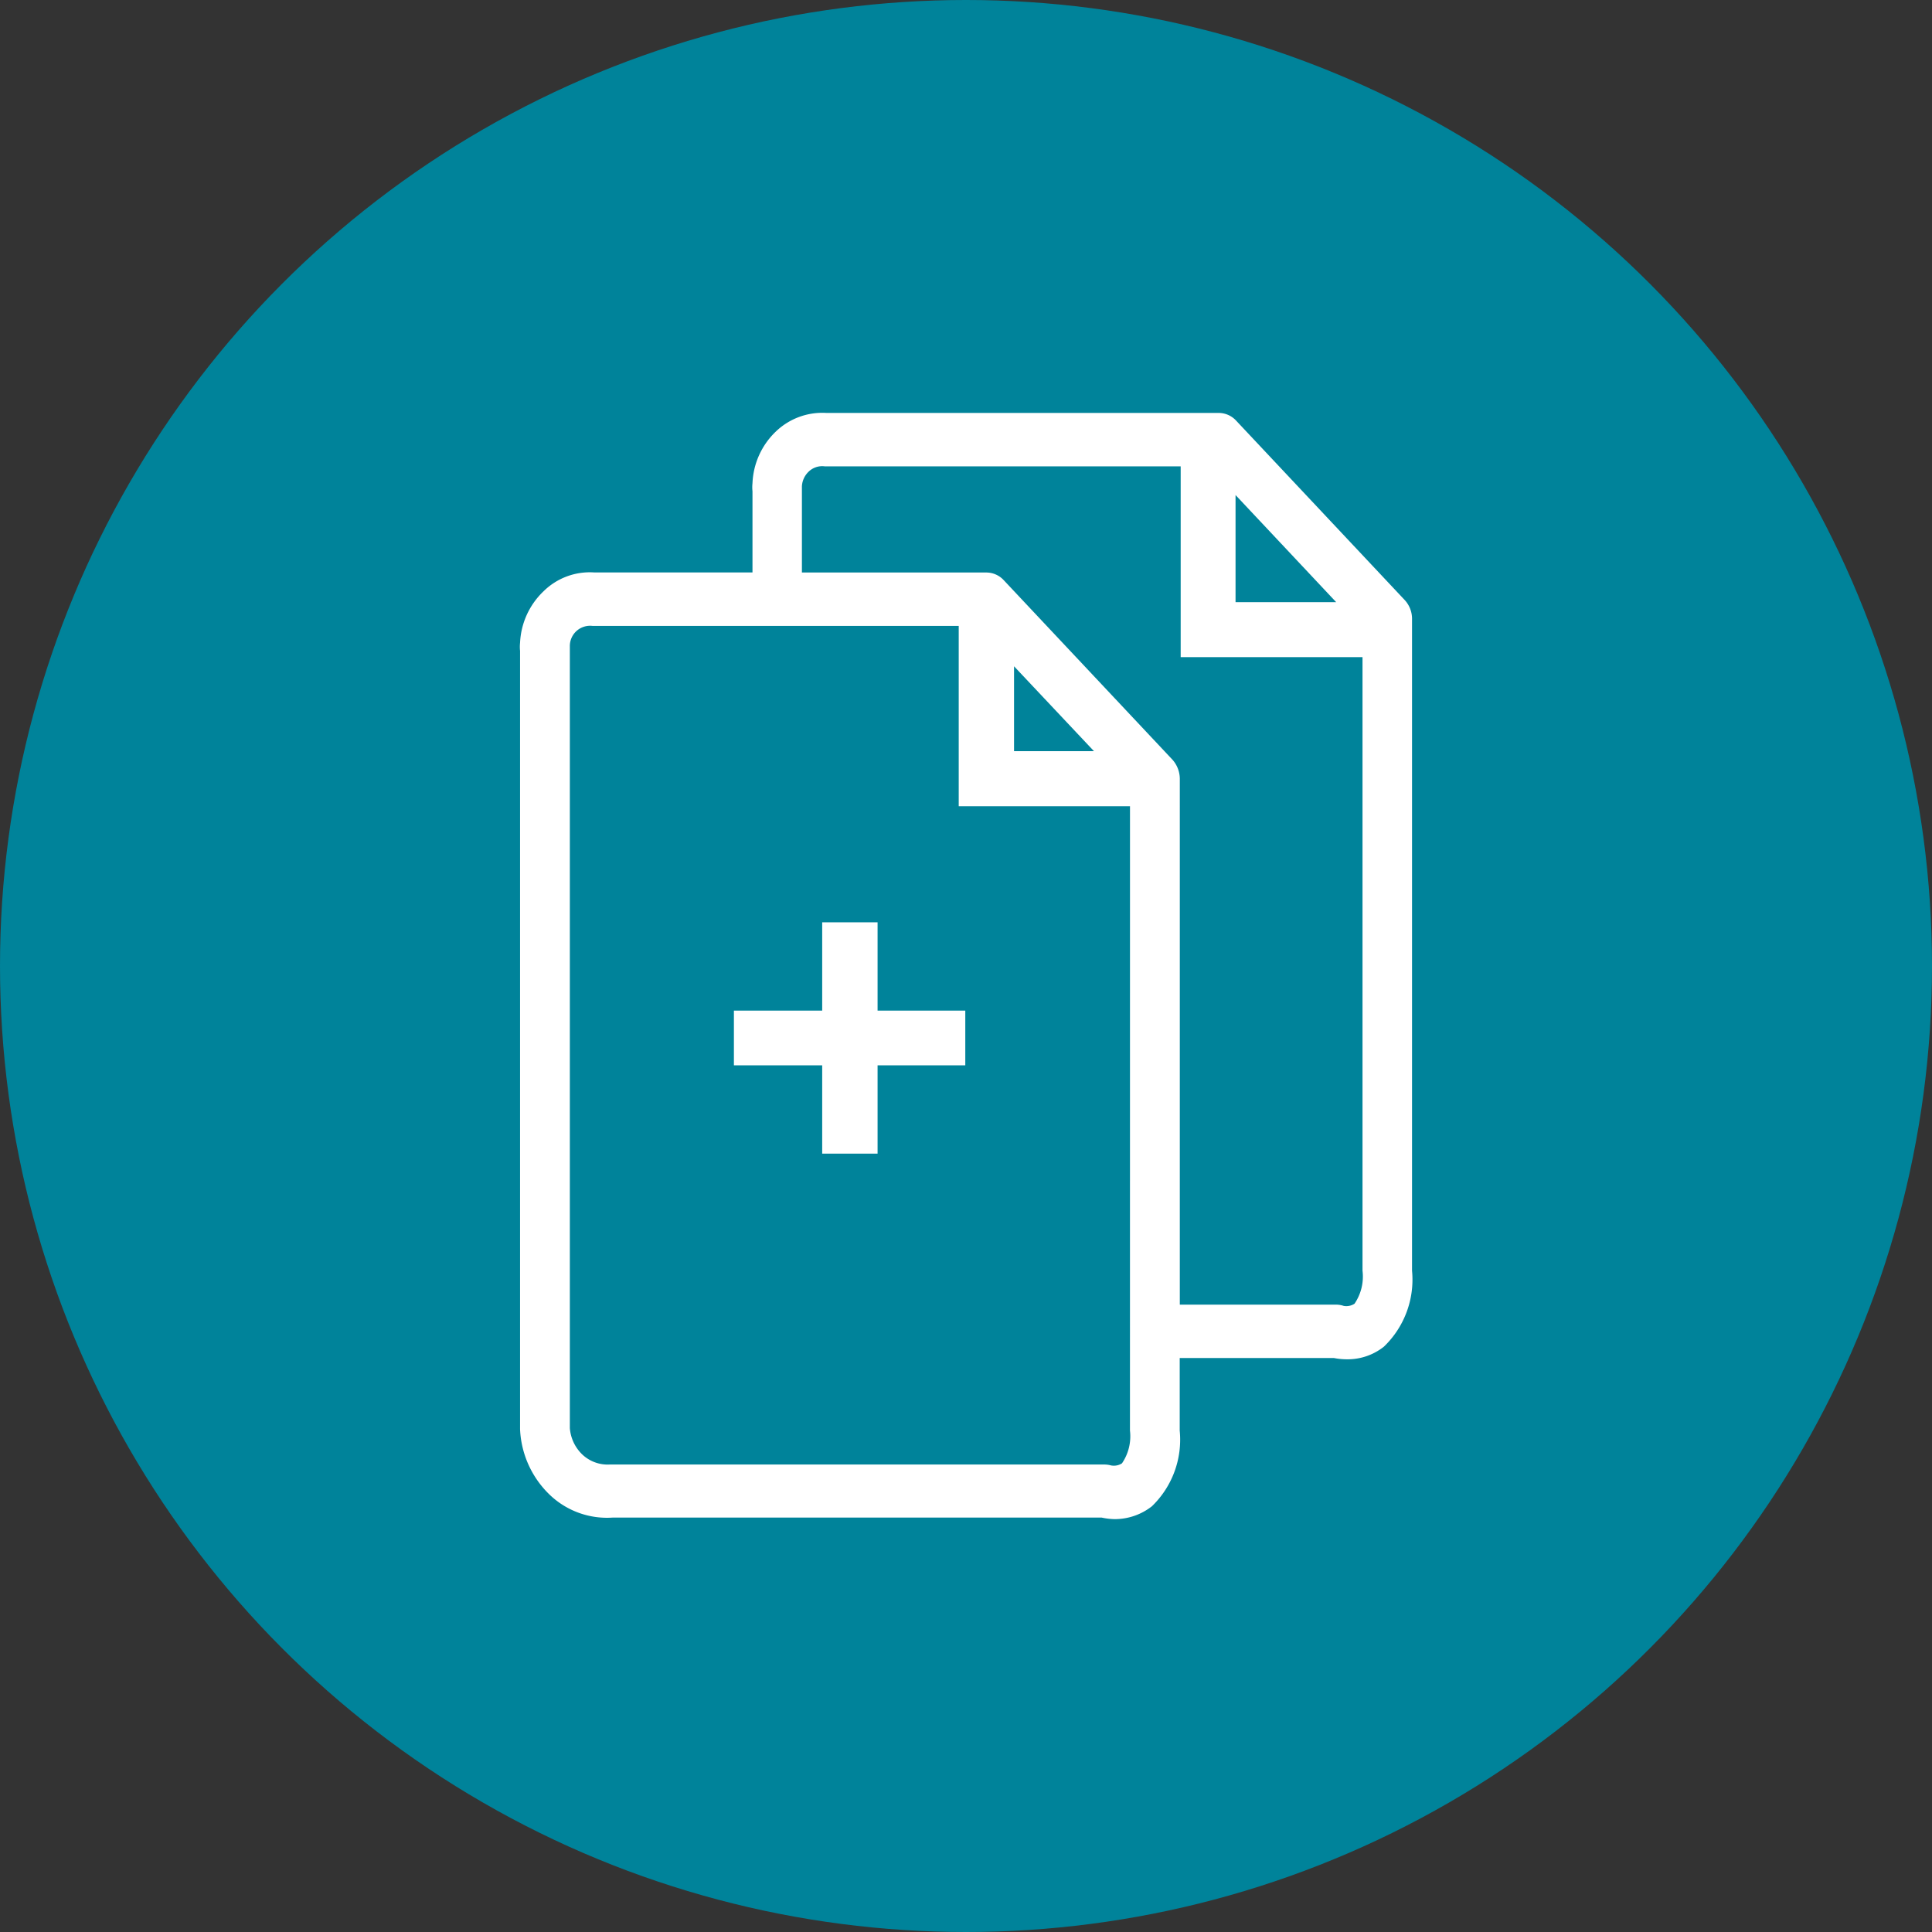
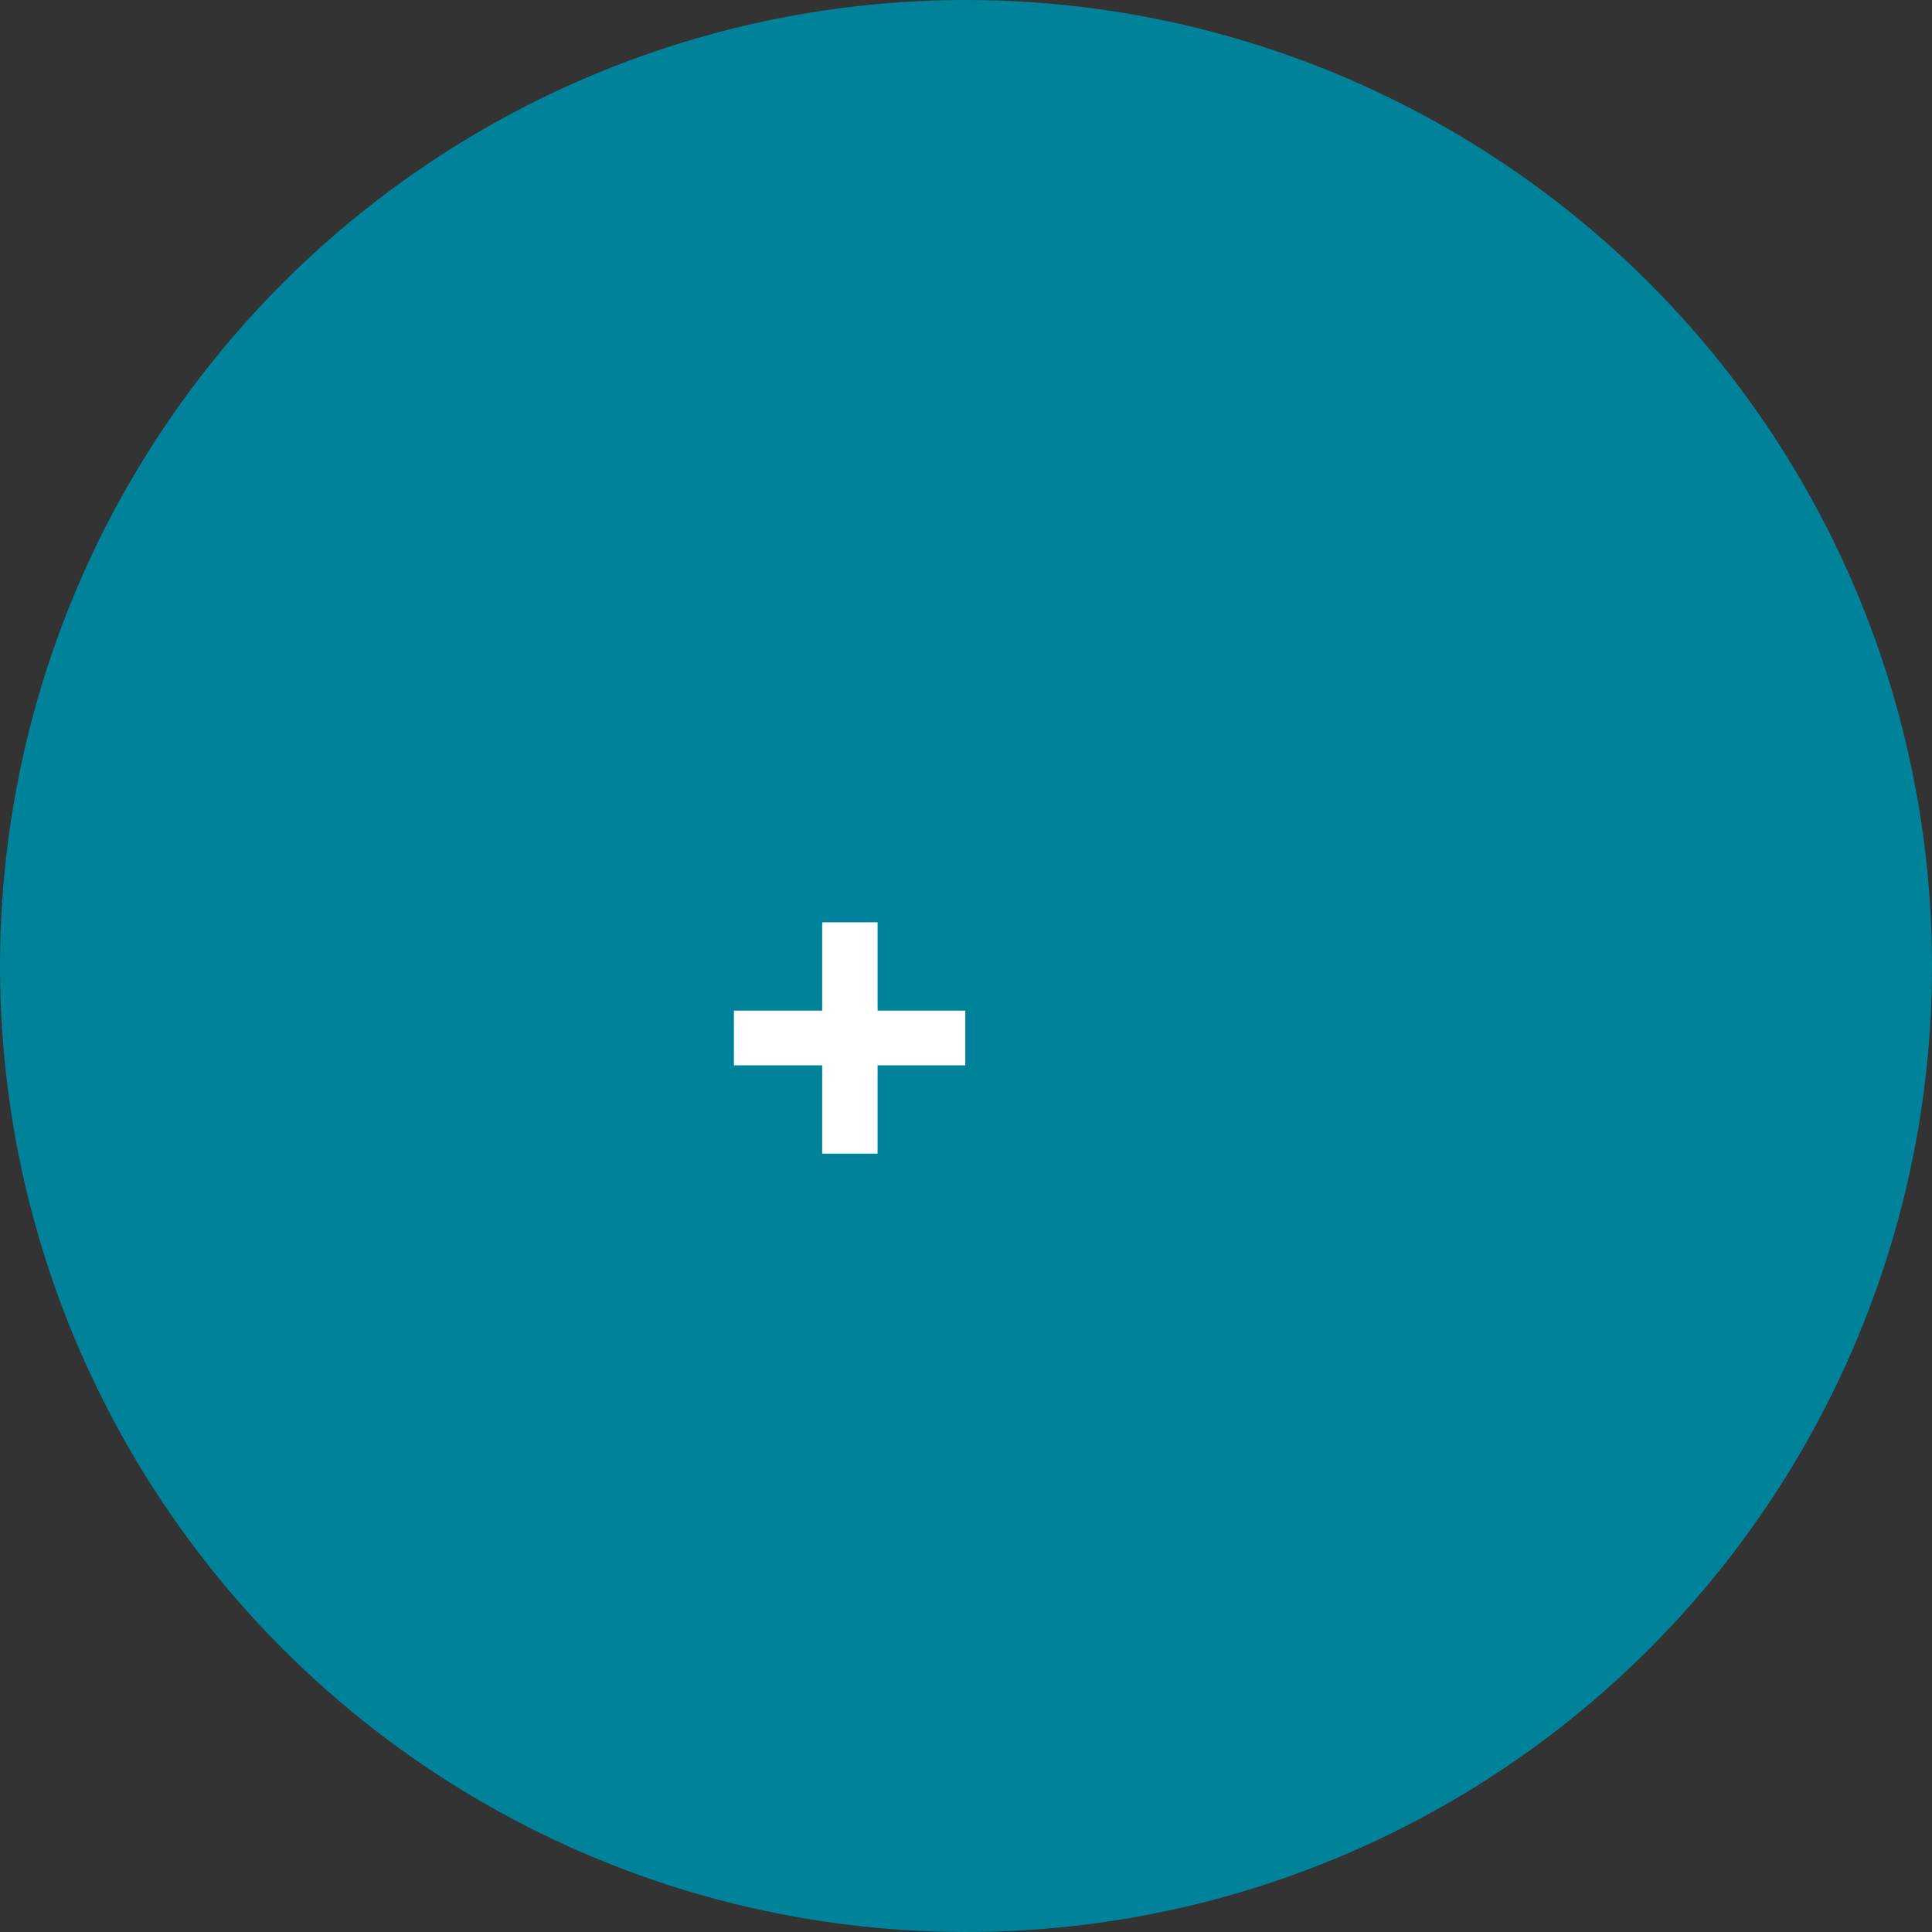
<svg xmlns="http://www.w3.org/2000/svg" width="60" height="60" viewBox="0 0 60 60">
  <rect x="0" y="0" width="60" height="60" fill="#333333" stroke="none" />
  <g id="Data_Collection_Challenges_icon" data-name="Data Collection Challenges icon" transform="translate(-801 -2476)">
    <circle id="Ellipse_1909" data-name="Ellipse 1909" cx="30" cy="30" r="30" transform="translate(801 2476)" fill="#00839a" />
    <g id="Group_31640" data-name="Group 31640" transform="translate(509.414 1868.785)">
      <g id="Group_31638" data-name="Group 31638" transform="translate(307.732 620.035)">
-         <path id="Path_45116" data-name="Path 45116" d="M335.21,625.849l-5.234-5.57a.738.738,0,0,0-.545-.24H317.247a2.083,2.083,0,0,0-1.573.584,2.35,2.35,0,0,0-.719,1.6,1.163,1.163,0,0,0,0,.248v2.521h-4.926a2.043,2.043,0,0,0-1.563.586,2.354,2.354,0,0,0-.729,1.6,1.186,1.186,0,0,0,0,.25v24.175a3,3,0,0,0,.9,2.013,2.572,2.572,0,0,0,1.974.729H325.8a2.051,2.051,0,0,0,.4.048,1.869,1.869,0,0,0,1.16-.4,2.872,2.872,0,0,0,.863-2.349V649.39h4.792a2.034,2.034,0,0,0,.4.039,1.808,1.808,0,0,0,1.15-.393,2.886,2.886,0,0,0,.873-2.359V626.433A.857.857,0,0,0,335.21,625.849Zm-5.253-3.26,3.125,3.326h-3.125Zm-3.279,29.054a1.49,1.49,0,0,1-.248,1.017.465.465,0,0,1-.336.066.812.812,0,0,0-.211-.029H310.519a1.145,1.145,0,0,1-.854-.316,1.272,1.272,0,0,1-.382-.815v-24.29a.629.629,0,0,1,.709-.622H321.36v5.6h5.319Zm-3.6-21.1v-2.636l2.482,2.636ZM333.9,646.677a1.5,1.5,0,0,1-.248,1.026.468.468,0,0,1-.336.068.764.764,0,0,0-.211-.039h-4.879V631.4a.9.9,0,0,0-.231-.595l-5.234-5.569a.734.734,0,0,0-.545-.241H316.49v-2.674a.675.675,0,0,1,.211-.46.605.605,0,0,1,.5-.163h11.052v5.925H333.9Z" transform="translate(-307.732 -620.035)" fill="#fff" />
-       </g>
+         </g>
      <g id="Group_31639" data-name="Group 31639" transform="translate(314.378 635.858)">
        <path id="Path_45117" data-name="Path 45117" d="M319.524,633.742v1.7H316.8v2.742H315.08v-2.742h-2.742v-1.7h2.742V631H316.8v2.742Z" transform="translate(-312.338 -631)" fill="#fff" />
      </g>
    </g>
  </g>
</svg>